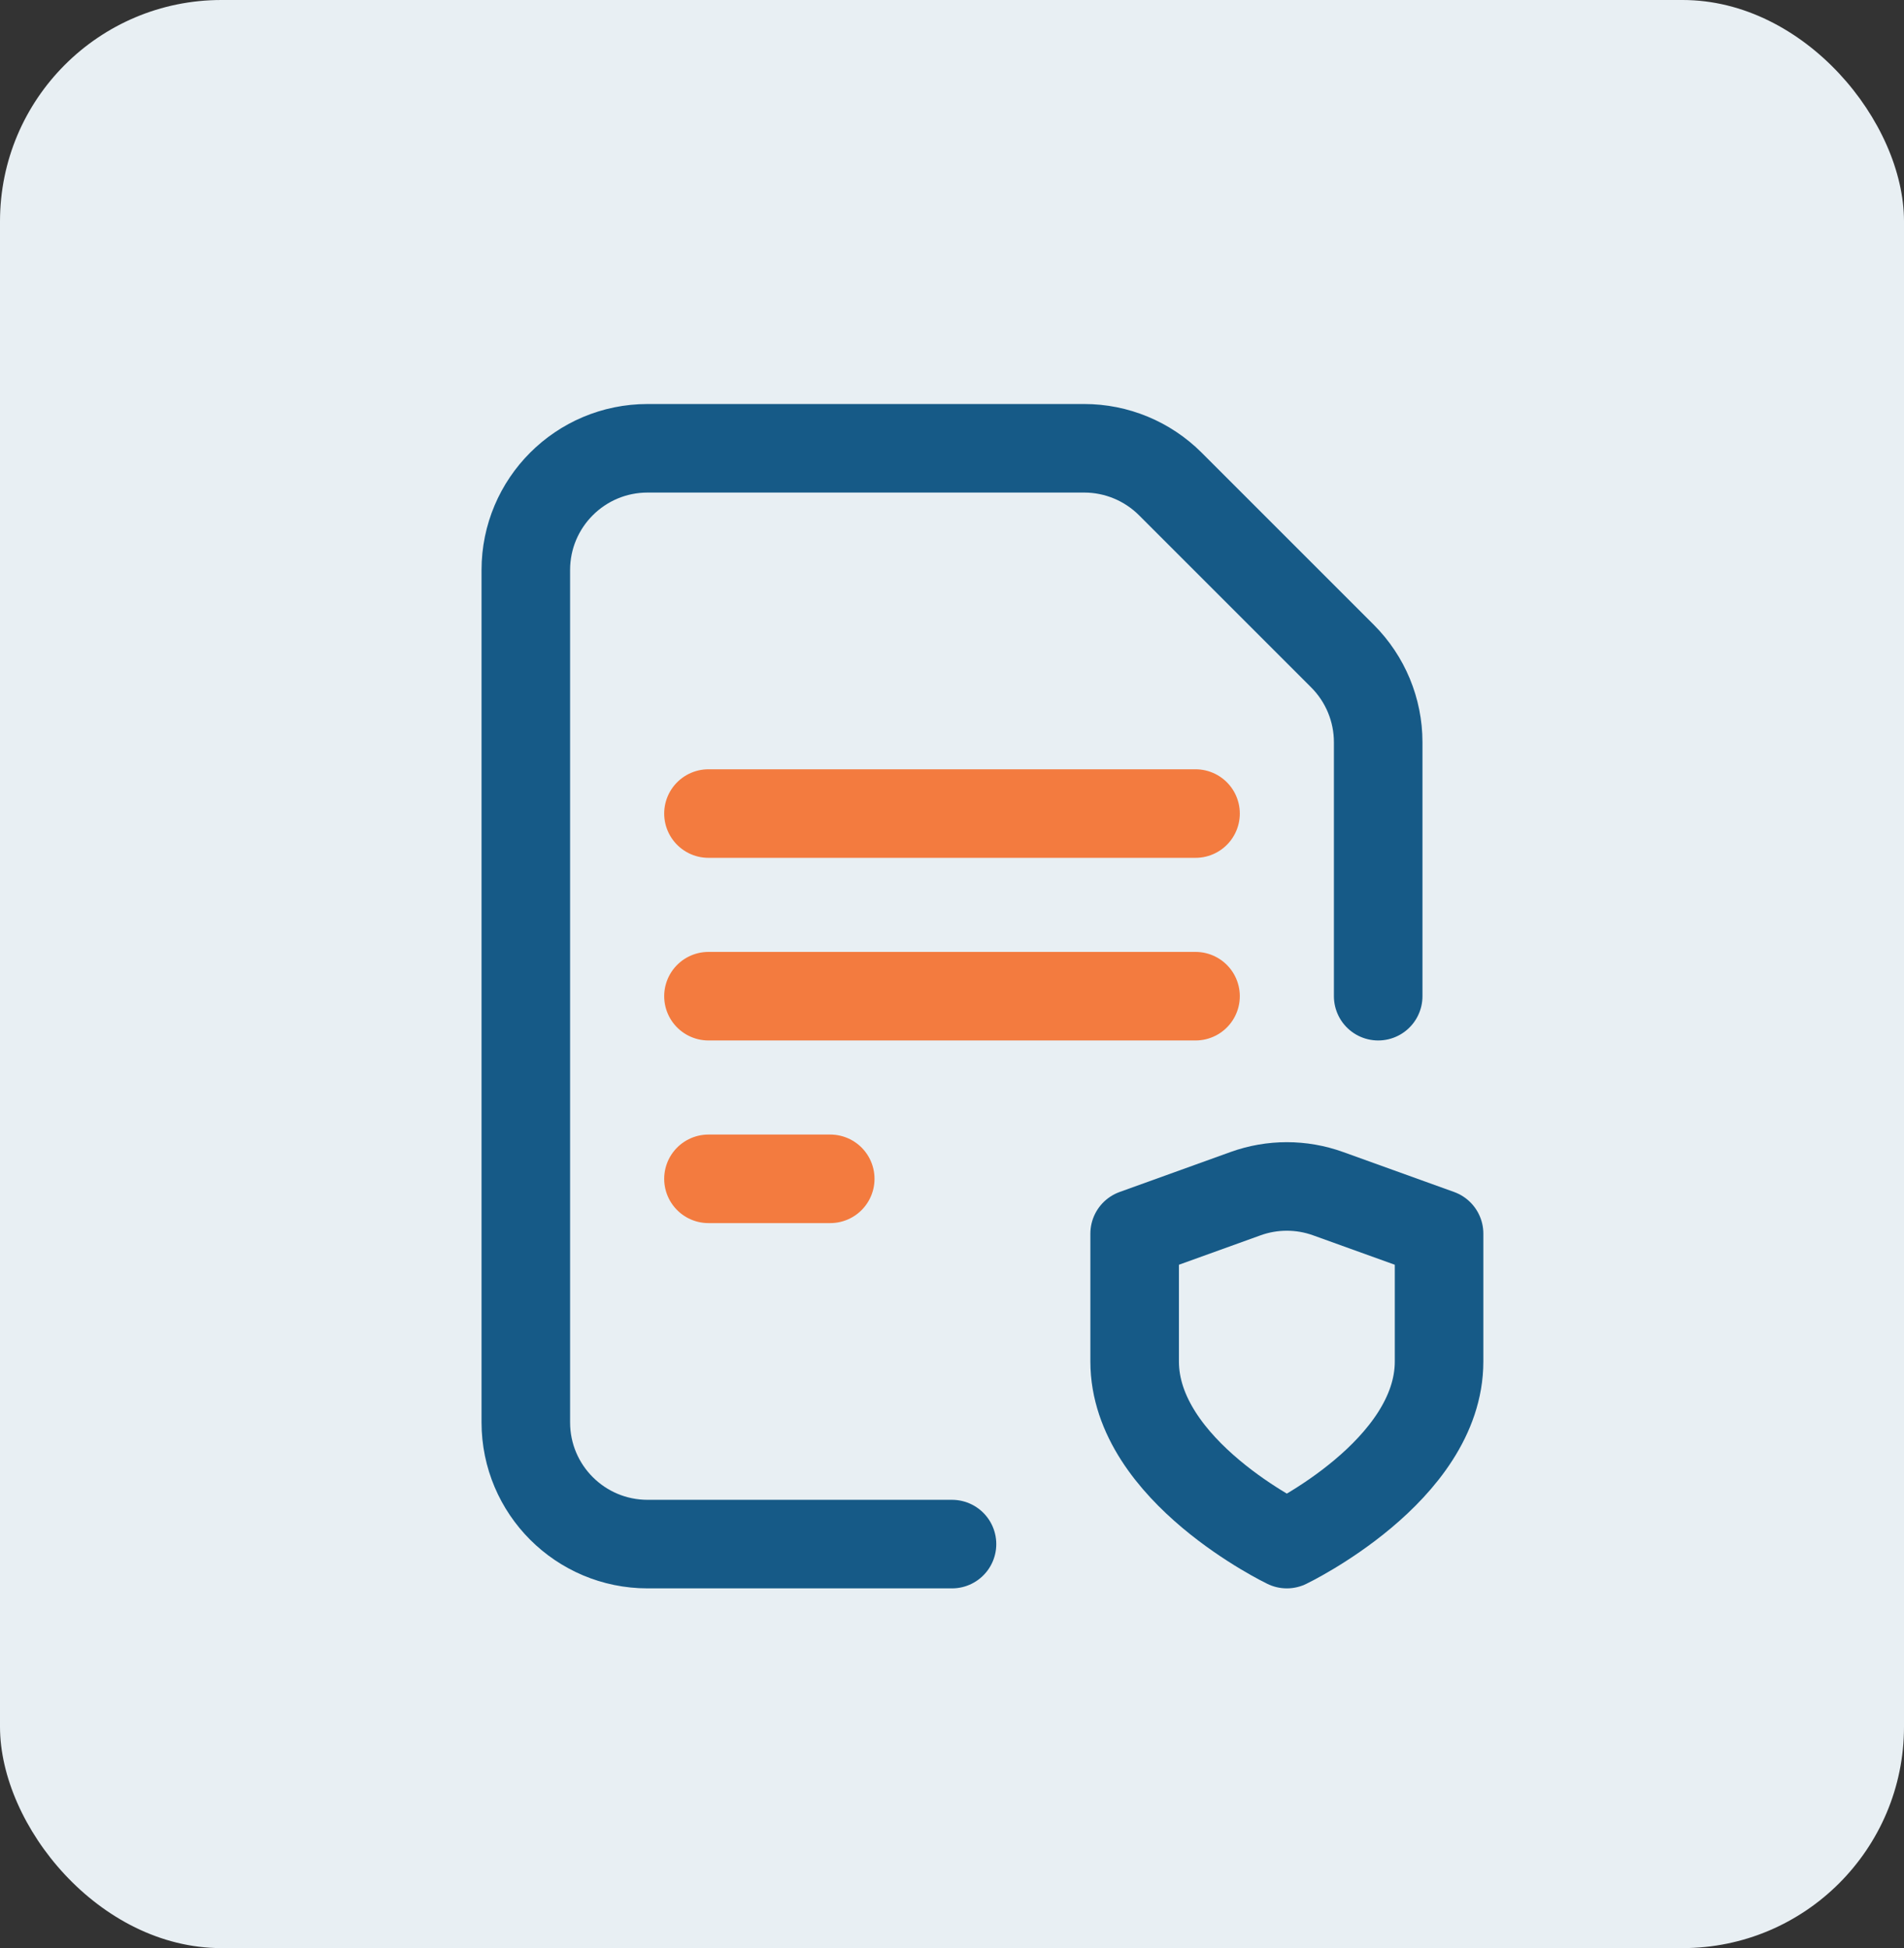
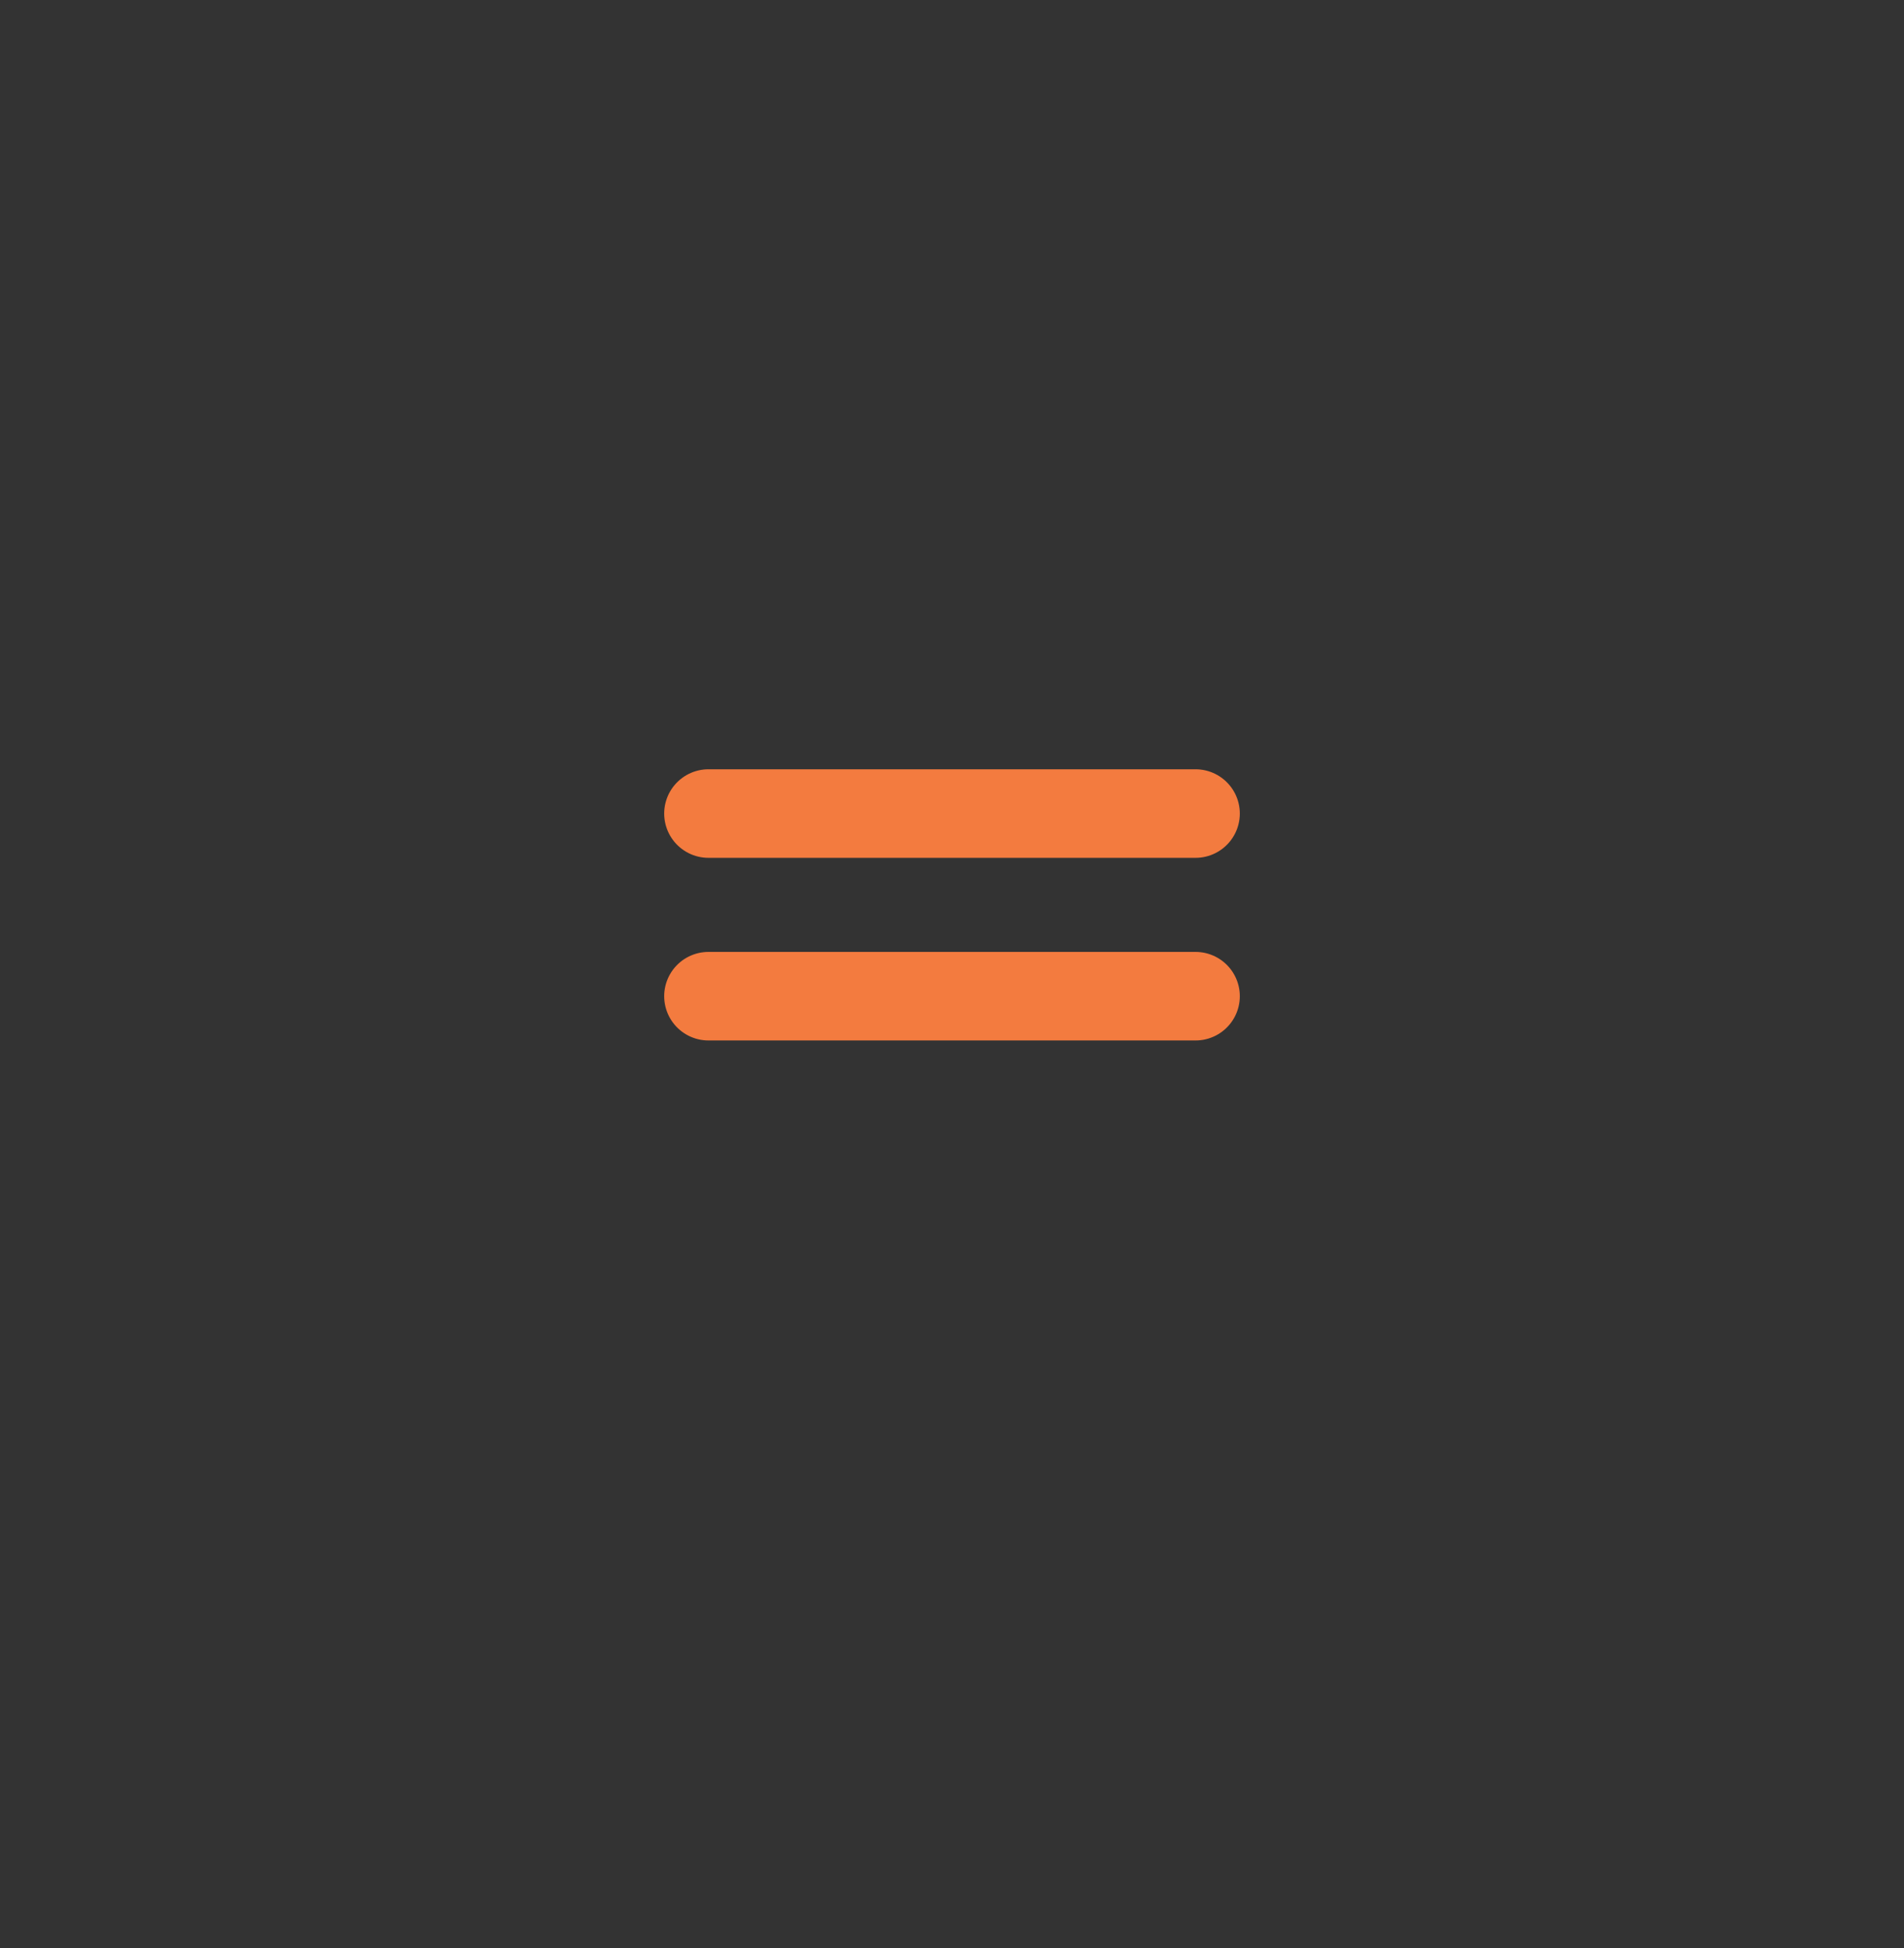
<svg xmlns="http://www.w3.org/2000/svg" width="43" height="44" viewBox="0 0 43 44" fill="none">
  <rect x="0" y="0" width="43" height="44" fill="#333333" stroke="none" />
-   <rect width="43" height="44" rx="5" fill="#E8EFF3" />
  <g clip-path="url(#clip0_3390_2838)">
-     <path d="M31.125 22.5V16.764C31.125 16.035 30.835 15.335 30.319 14.819L26.431 10.931C25.915 10.415 25.215 10.125 24.486 10.125H14.625C13.106 10.125 11.875 11.356 11.875 12.875V32.125C11.875 33.644 13.106 34.875 14.625 34.875H21.5" stroke="#165A87" stroke-width="2" stroke-linecap="round" stroke-linejoin="round" />
    <path d="M16 18.375H27" stroke="#F37B3F" stroke-width="2" stroke-linecap="round" stroke-linejoin="round" />
    <path d="M16 22.5H27" stroke="#F37B3F" stroke-width="2" stroke-linecap="round" stroke-linejoin="round" />
-     <path d="M16 26.625H18.75" stroke="#F37B3F" stroke-width="2" stroke-linecap="round" stroke-linejoin="round" />
-     <path fill-rule="evenodd" clip-rule="evenodd" d="M29.062 34.875C29.062 34.875 32.5 33.225 32.5 30.75V27.863L29.993 26.96C29.391 26.743 28.733 26.743 28.13 26.96L25.625 27.863V30.75C25.625 33.225 29.062 34.875 29.062 34.875Z" stroke="#165A87" stroke-width="2" stroke-linecap="round" stroke-linejoin="round" />
  </g>
  <defs>
    <clipPath id="clip0_3390_2838">
      <rect width="35" height="34" fill="white" transform="translate(1 4)" />
    </clipPath>
  </defs>
</svg>